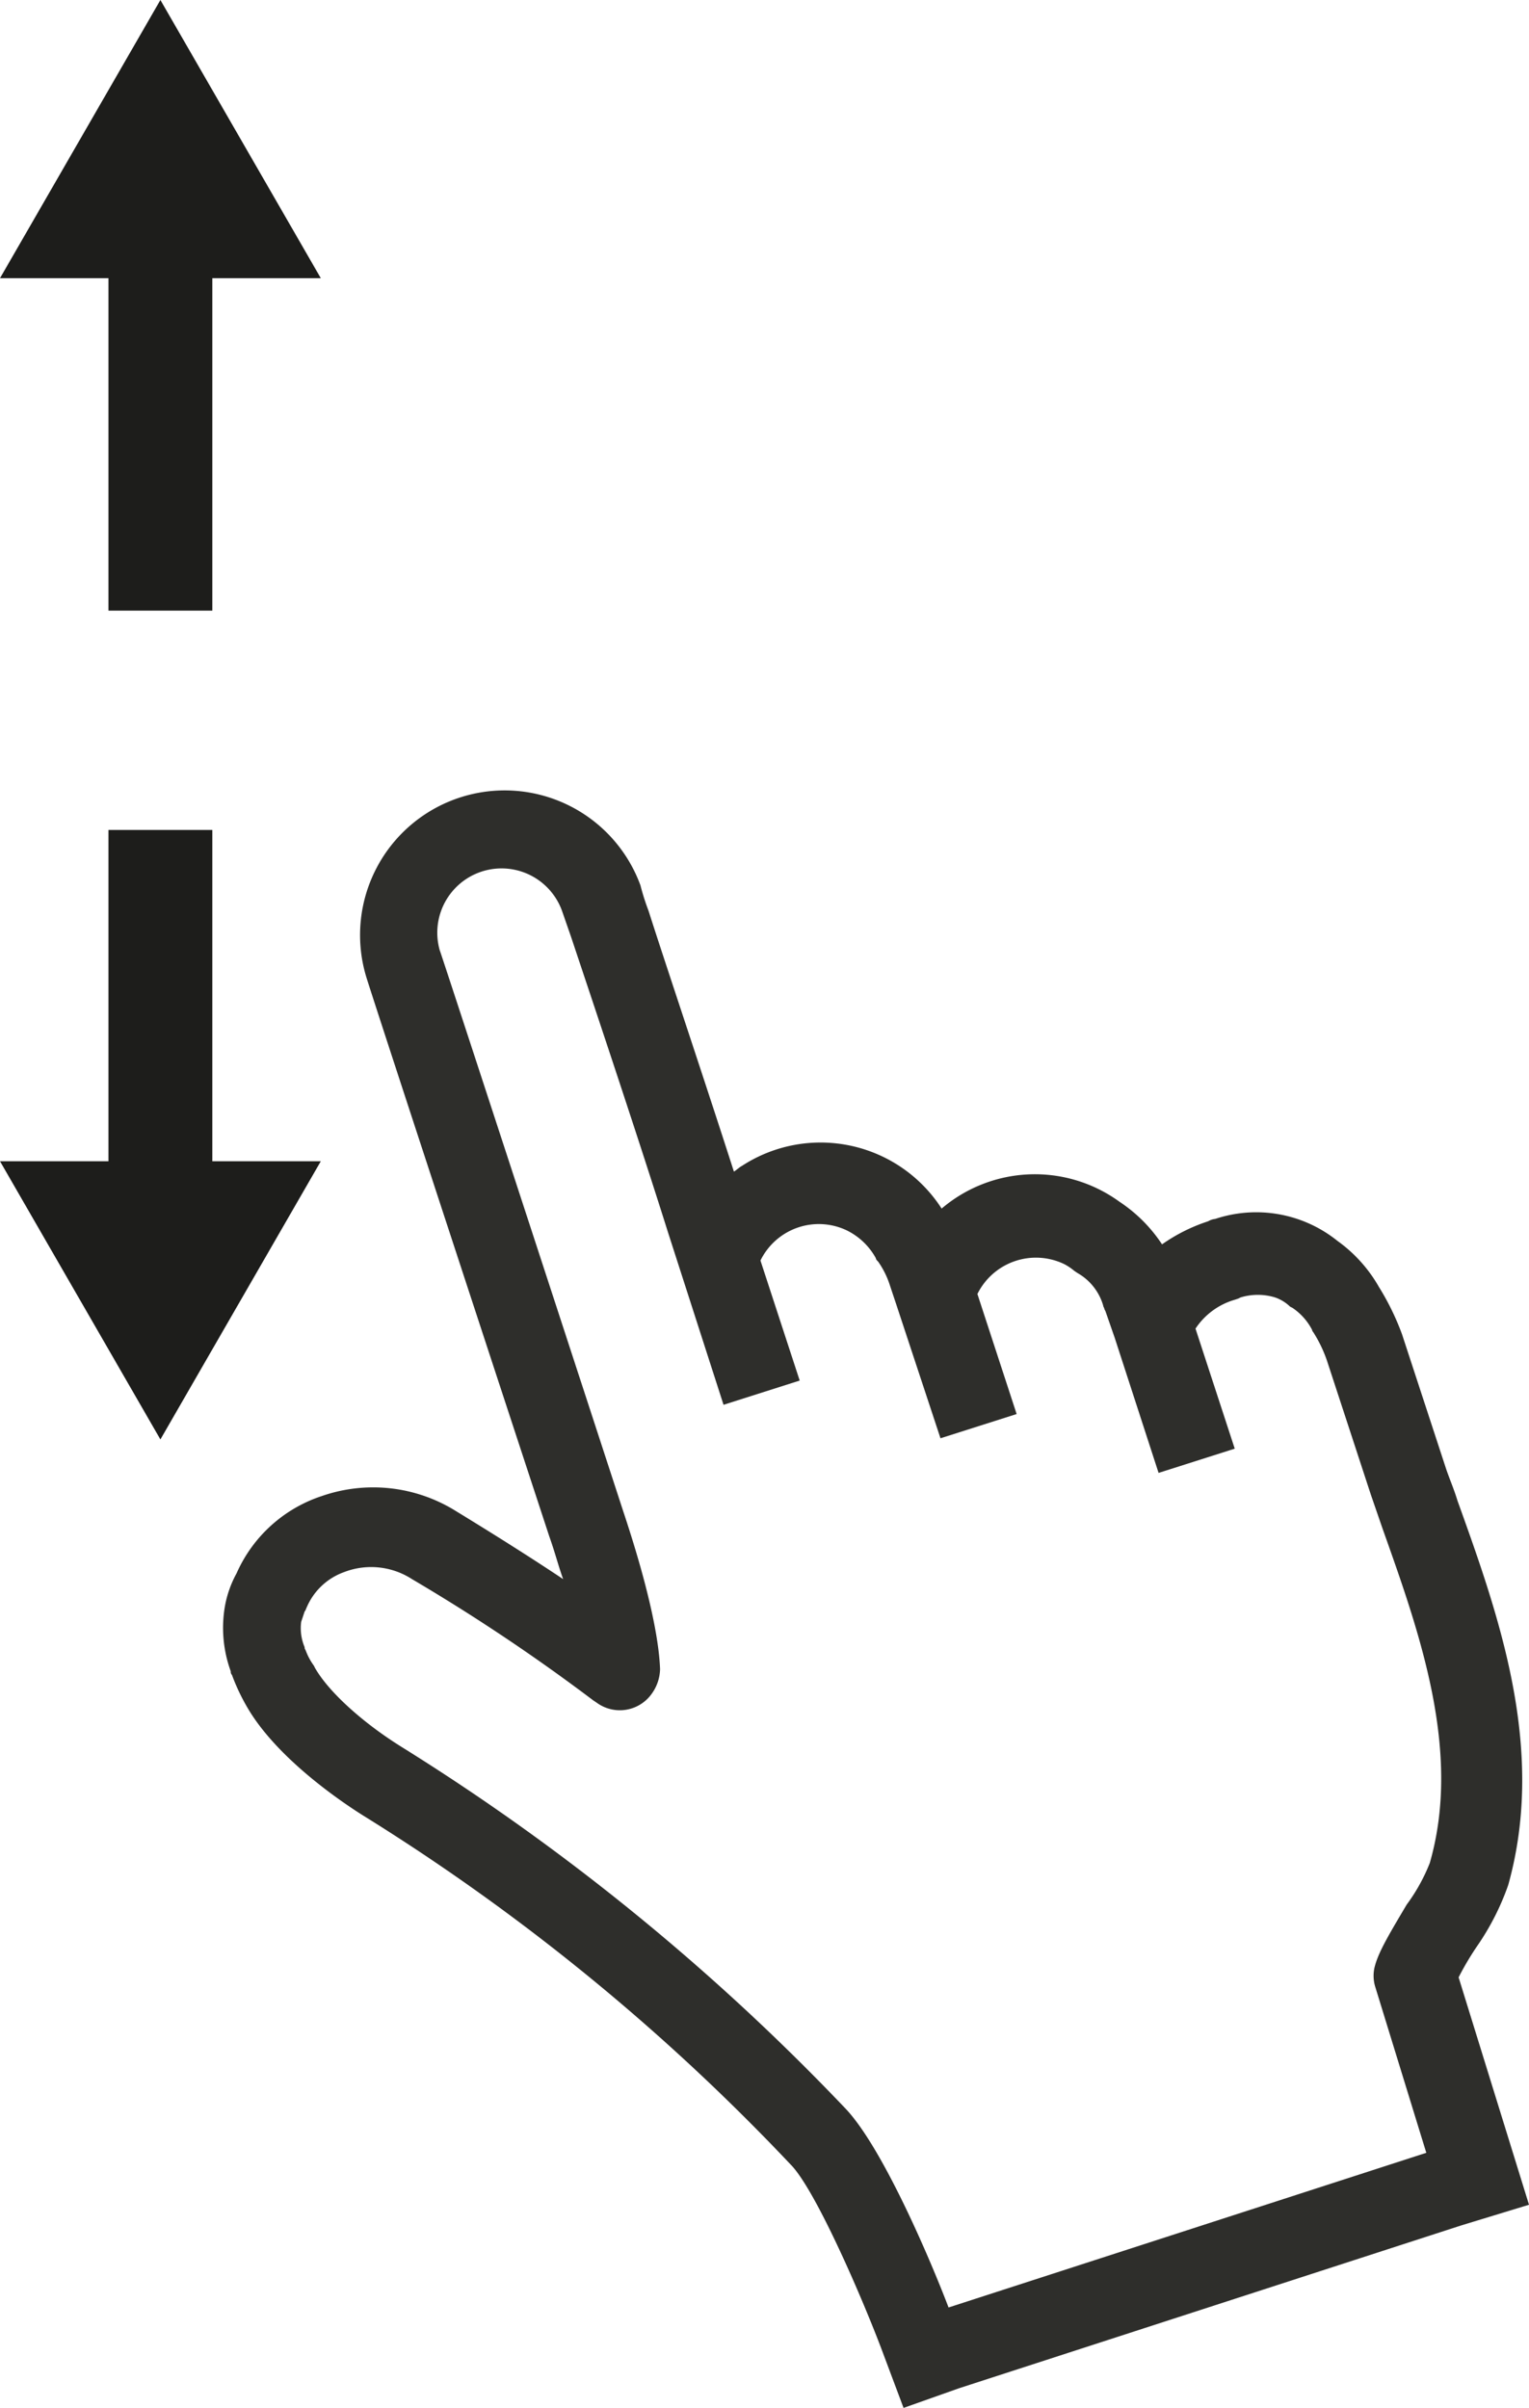
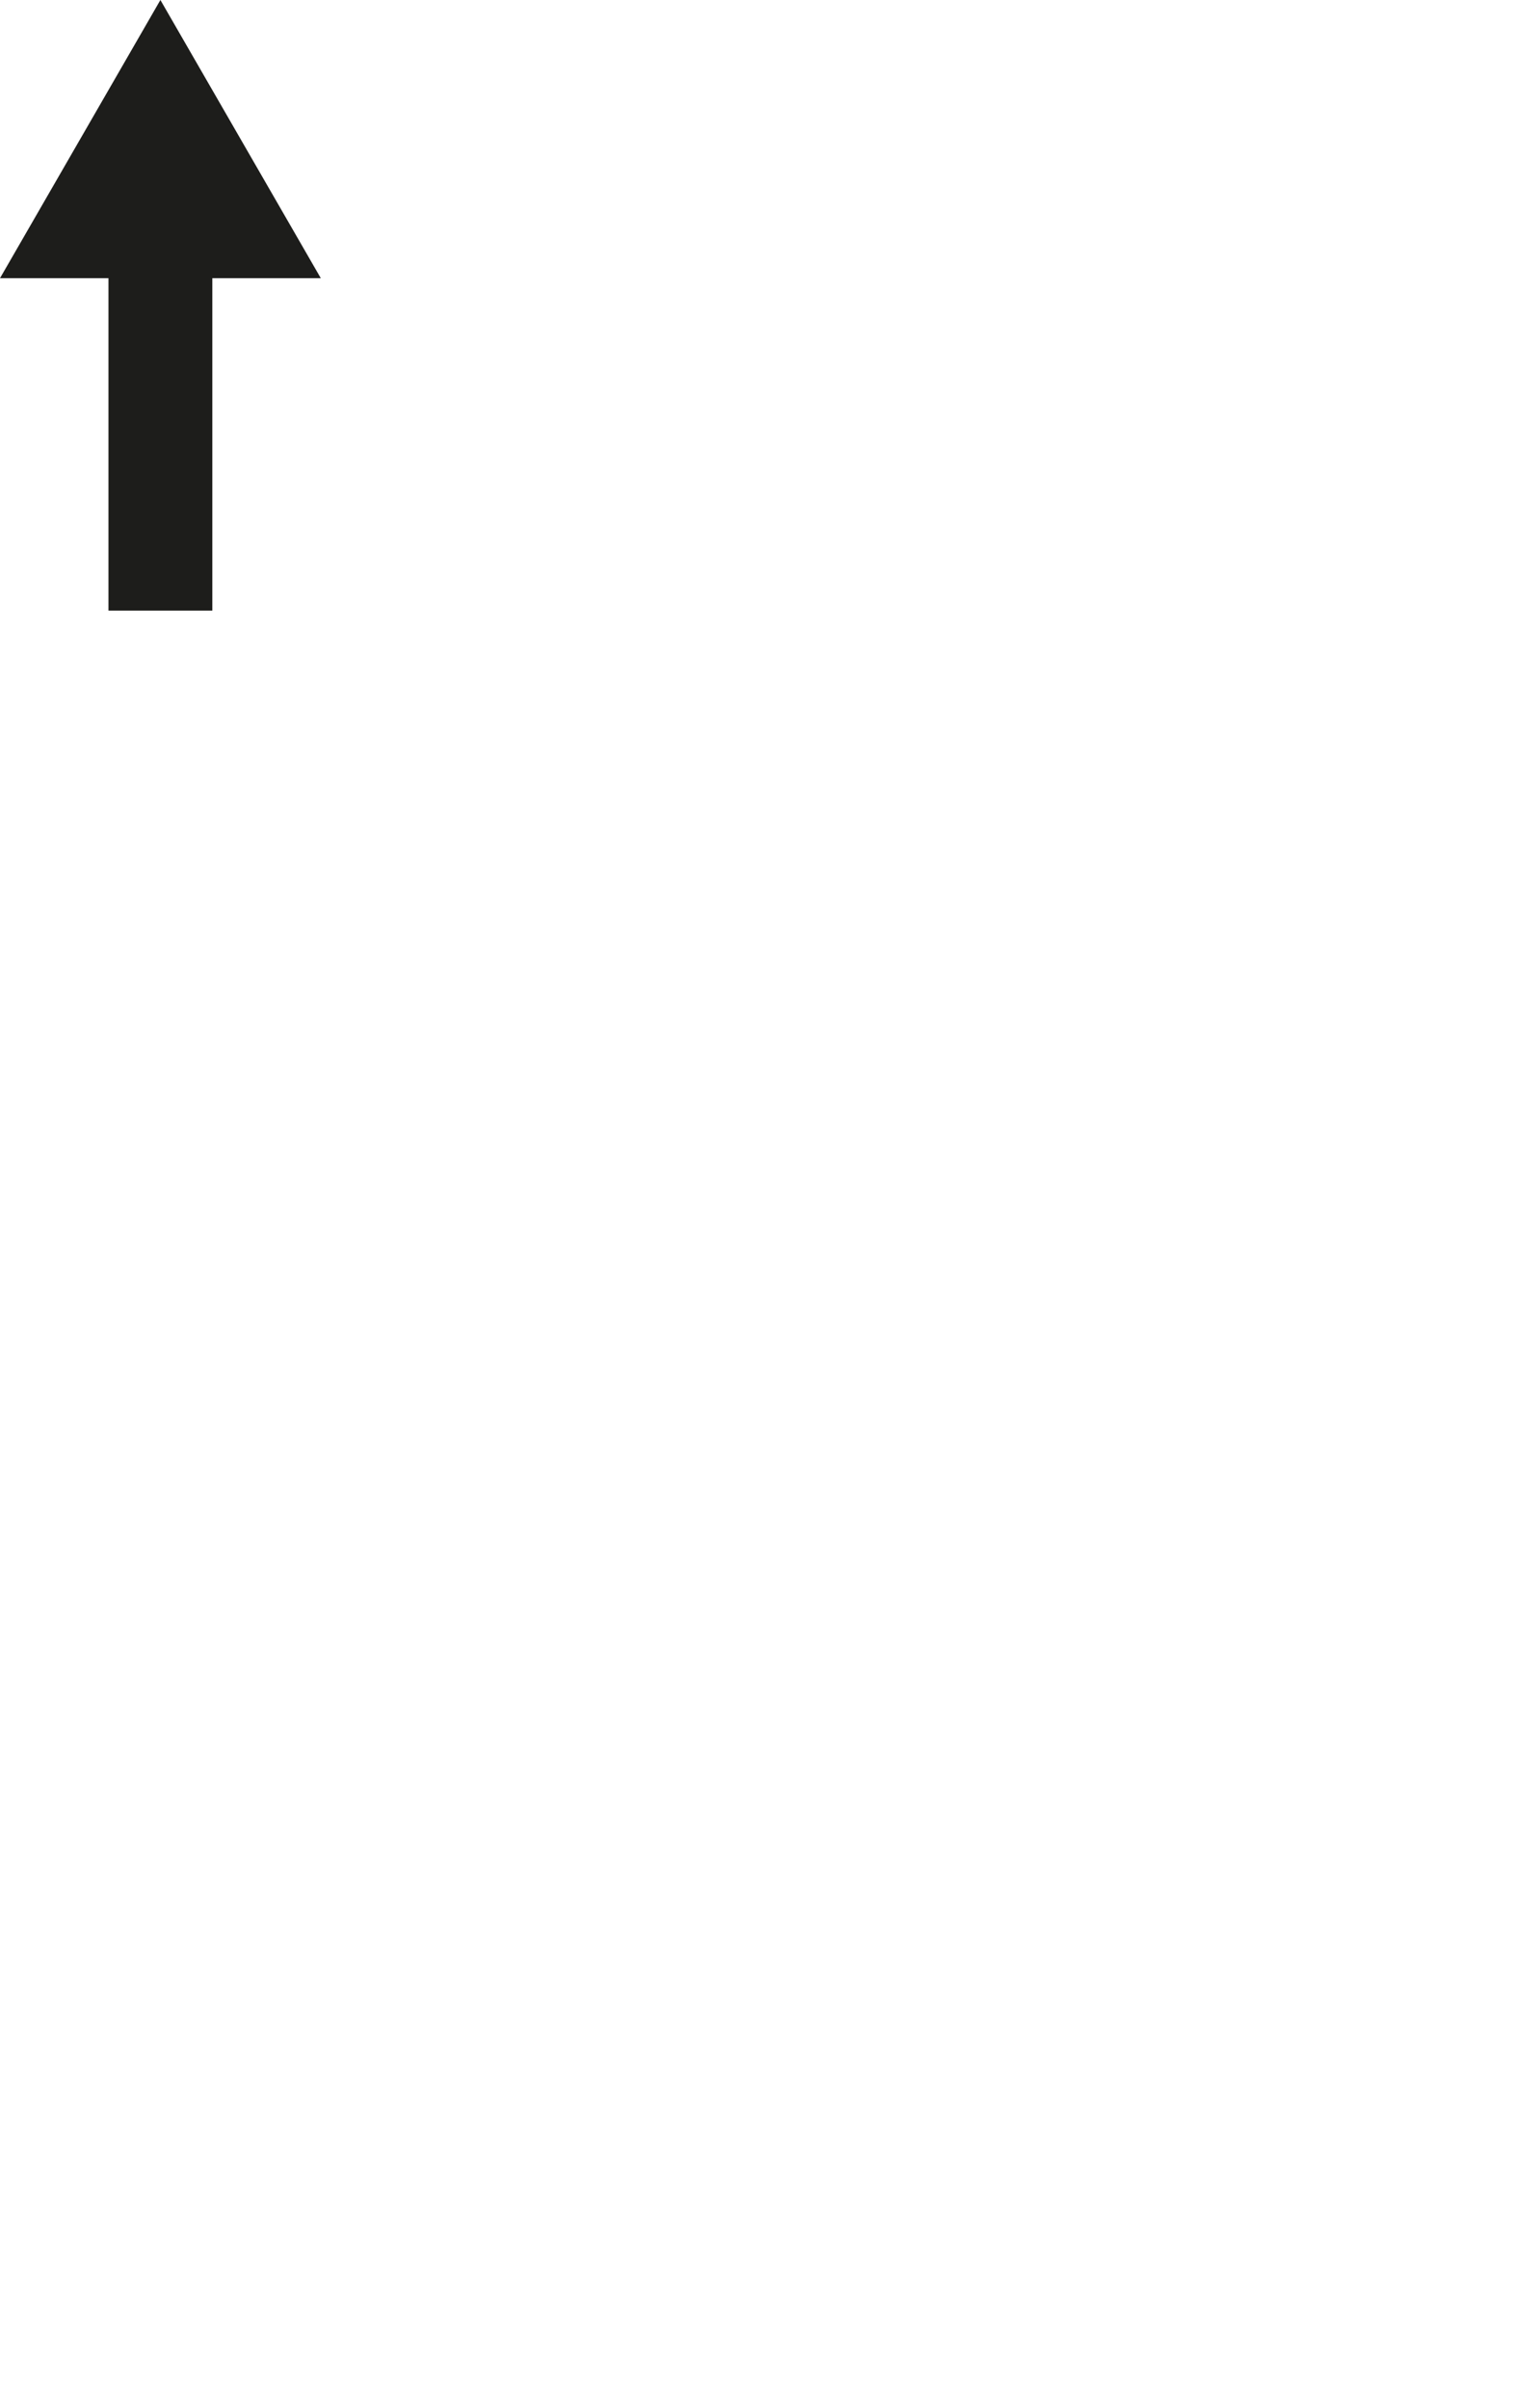
<svg xmlns="http://www.w3.org/2000/svg" id="Capa_1" data-name="Capa 1" viewBox="0 0 132.5 208.6">
  <defs>
    <style>.cls-1{fill:#2e2e2b;}.cls-2{fill:none;stroke:#1d1d1b;stroke-miterlimit:10;stroke-width:9px;}.cls-3{fill:#1d1d1b;}</style>
  </defs>
  <g id="Capa_2" data-name="Capa 2">
    <g id="_ÎÓÈ_1" data-name=" ÎÓÈ 1">
-       <path class="cls-1" d="m126.3 130c-.3-1-.7-1.9-1-2.8l-3.8-11.6a22.19 22.19 0 0 0-2-4.1a12.51 12.51 0 0 0-3.6-4a11.23 11.23 0 0 0-10.6-1.9a1.42 1.42 0 0 0-.6.2a15 15 0 0 0-4 2a13 13 0 0 0-3.7-3.7a12.47 12.47 0 0 0-15.4.6a12.48 12.48 0 0 0-17.3-3.7c-.2.1-.4.3-.7.5c-2.7-8.4-6-18.2-7.4-22.6a20 20 0 0 1-.7-2.2a12.53 12.53 0 0 0-23.8 7.8c.2.8 15.9 48.6 15.9 48.6c.5 1.4.8 2.6 1.2 3.7c-2.7-1.8-5.7-3.7-9.3-5.9a13.55 13.55 0 0 0-11.6-1.3a12.26 12.26 0 0 0-7.4 6.7a9.38 9.38 0 0 0-1 2.8a11 11 0 0 0 .5 5.7a.37.37 0 0 0 .1.3a17.72 17.72 0 0 0 1.5 3.1c2.7 4.4 8.3 8.1 9.9 9.1a185.18 185.18 0 0 1 37 30.2c2.2 2.2 6.4 12 8 16.3l.6 1.6l1.2 3.2l4.8-1.7l43.5-14.1l5.9-1.8l-6.1-19.7a25.55 25.55 0 0 1 1.6-2.7a22.09 22.09 0 0 0 2.7-5.3c3.3-11.8-.8-23.3-4.4-33.3zm-2.4 31.4a15.8 15.8 0 0 1-2 3.6c-1.6 2.7-2.5 4.2-2.8 5.5a3.28 3.28 0 0 0 .1 1.7l4.4 14.3l-41.4 13.4c-1.6-4.2-5.7-13.8-8.9-17.2a196.2 196.2 0 0 0-38.4-31.3c-3.4-2.1-6.4-4.8-7.6-6.9l-.1-.2a5.39 5.39 0 0 1-.7-1.3l-.1-.2v-.1a4.22 4.22 0 0 1-.3-2.2l.3-.9c.1-.1.1-.2.2-.4a5.55 5.55 0 0 1 3.2-3a6.52 6.52 0 0 1 5.9.6a165 165 0 0 1 15.7 10.5l.3.2a3.39 3.39 0 0 0 4.8-.8a3.77 3.77 0 0 0 .7-2.1c-.1-2.8-1.1-7.4-3.2-13.7c0 0-15.6-47.8-15.9-48.6a5.57 5.57 0 0 1 10.6-3.4l.8 2.3c1.6 4.8 5.6 16.7 8.4 25.6l4.8 14.9l6.6-2.1l-3.4-10.4a5.63 5.63 0 0 1 7.5-2.6a5.77 5.77 0 0 1 2.5 2.4c0 .1.1.2.2.3a7.5 7.5 0 0 1 1 2l.6 1.8l3.8 11.5l6.6-2.1l-3.4-10.4a5.66 5.66 0 0 1 7.5-2.6a4.7 4.7 0 0 1 .9.6l.3.2a4.76 4.76 0 0 1 2.2 2.8c0 .1.1.2.1.3l.1.2l.8 2.3l3.8 11.7l6.6-2.1l-3.4-10.4a6.12 6.12 0 0 1 3.4-2.5l.3-.1l.2-.1a5.11 5.11 0 0 1 3 0a3.53 3.53 0 0 1 1.3.8l.2.1a5.19 5.19 0 0 1 1.7 1.9a.35.35 0 0 0 .1.2a11.51 11.51 0 0 1 1.2 2.5l3.8 11.6l1 2.9c3.2 9 6.9 19.3 4.1 29z" transform="translate(0 0)" />
      <line class="cls-2" x1="13.9" y1="52.9" x2="13.9" y2="20" />
      <polygon class="cls-3" points="27.8 24.1 13.9 0 0 24.1 27.8 24.1" />
-       <line class="cls-2" x1="13.9" y1="71.9" x2="13.9" y2="104.7" />
-       <polygon class="cls-3" points="0 100.6 13.9 124.7 27.8 100.6 0 100.6" />
    </g>
  </g>
</svg>